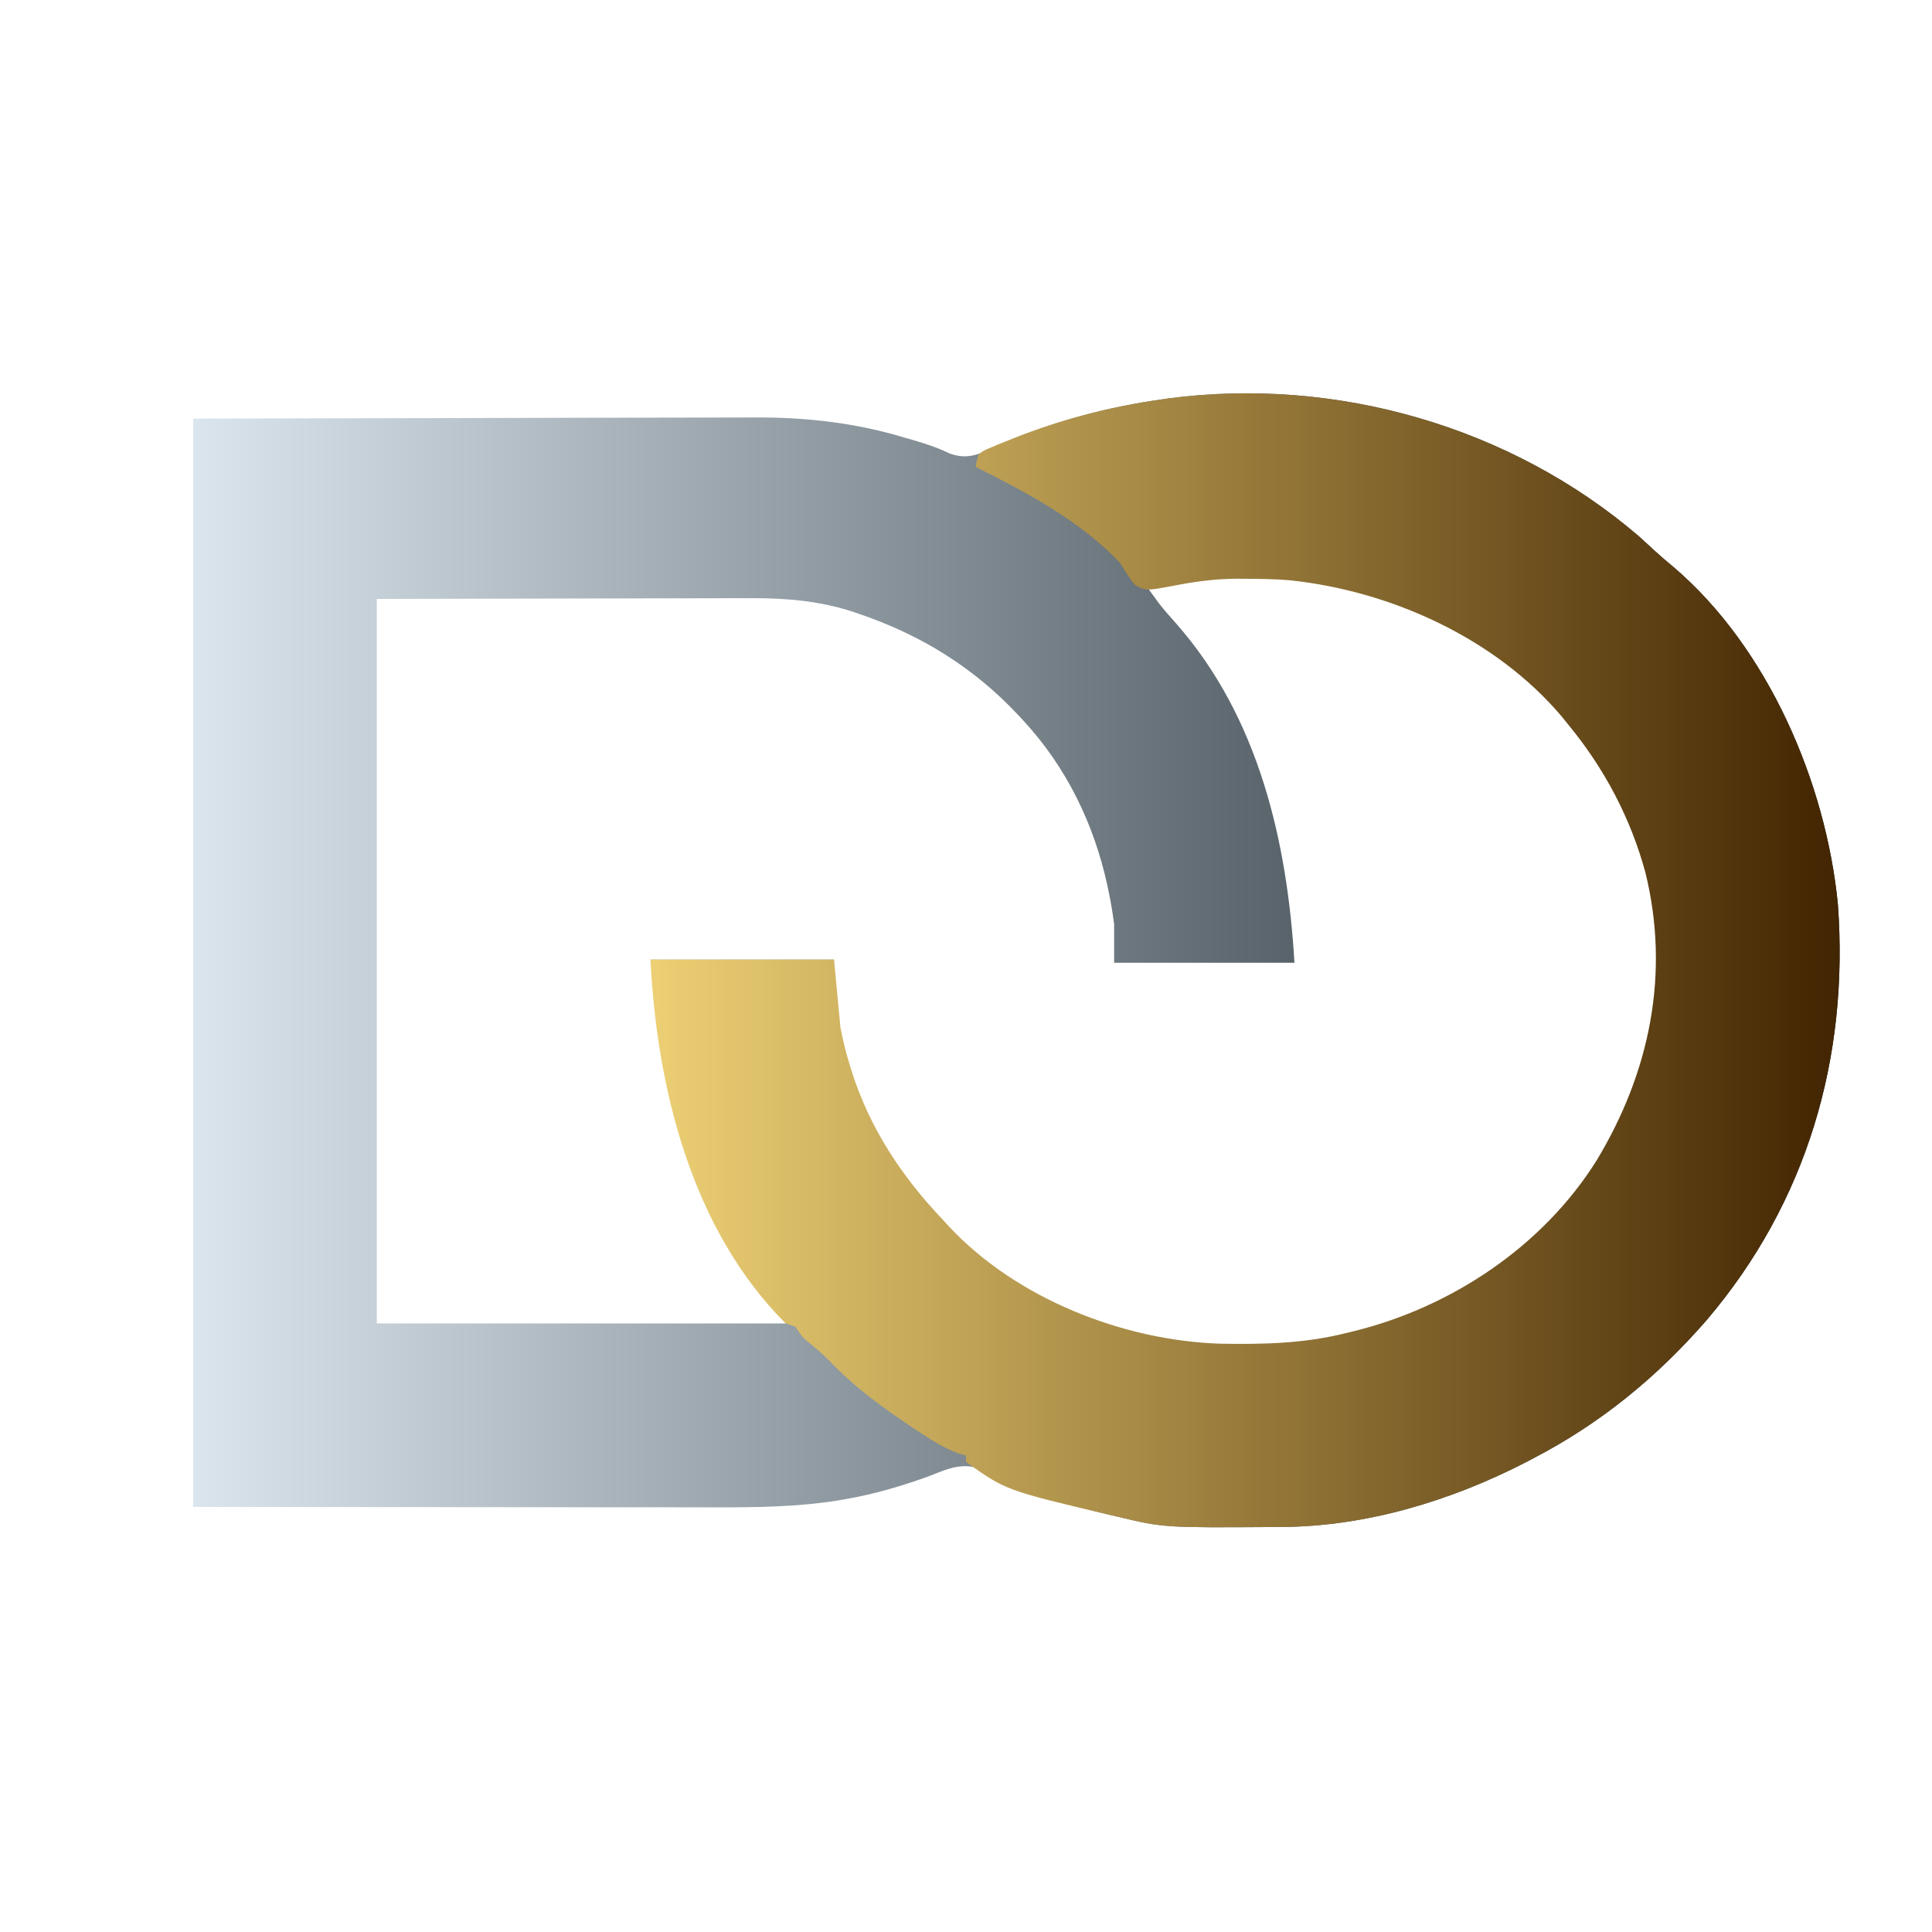
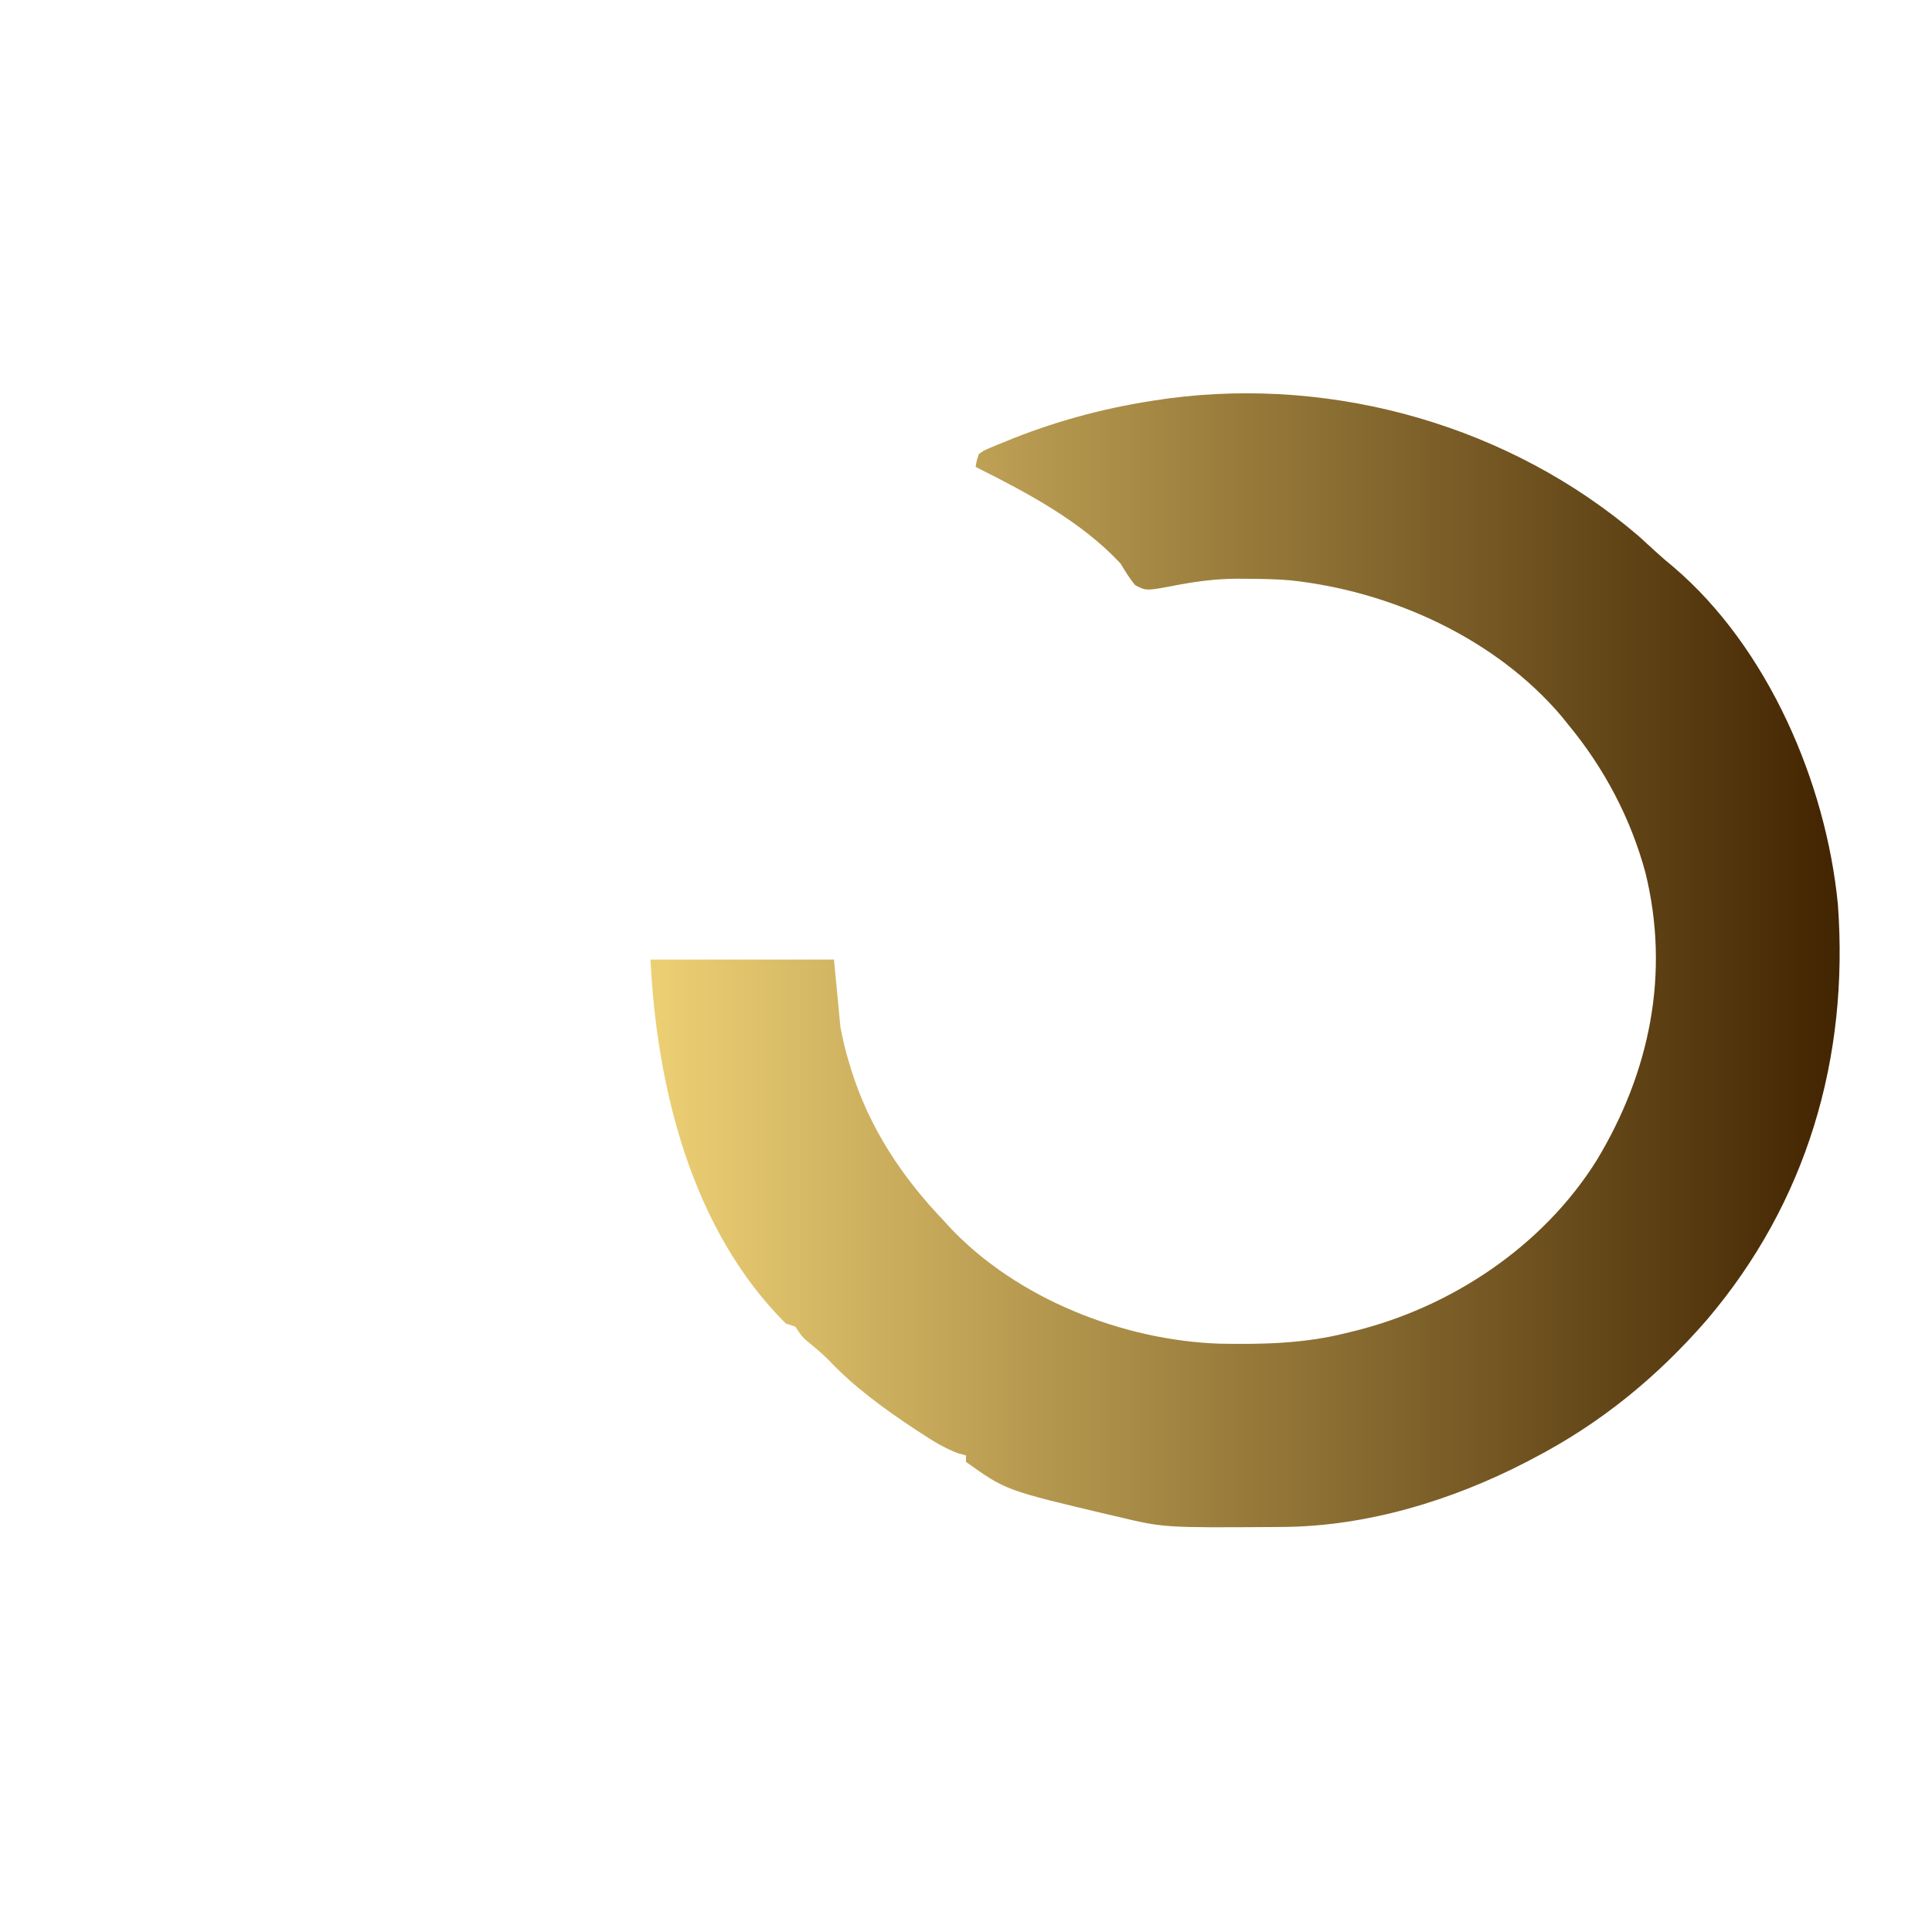
<svg xmlns="http://www.w3.org/2000/svg" fill="none" height="100%" overflow="visible" preserveAspectRatio="none" style="display: block;" viewBox="0 0 55 55" width="100%">
  <g id="dilogic (1) 2">
-     <path d="M46.656 15.267C46.807 15.403 46.958 15.541 47.107 15.68C47.28 15.84 47.456 15.99 47.638 16.139C50.329 18.431 51.985 22.284 52.321 25.749C52.641 30.121 51.436 34.233 48.583 37.583C47.165 39.212 45.556 40.528 43.633 41.525C43.57 41.558 43.506 41.591 43.441 41.626C41.317 42.721 38.904 43.455 36.499 43.469C36.424 43.469 36.348 43.47 36.271 43.471C33.131 43.491 33.131 43.491 31.808 43.175C31.69 43.148 31.69 43.148 31.569 43.12C30.454 42.856 29.397 42.495 28.342 42.051C28.242 42.01 28.242 42.01 28.139 41.968C27.988 41.904 27.841 41.832 27.695 41.758C27.224 41.677 26.838 41.875 26.4 42.041C25.652 42.307 24.919 42.528 24.137 42.665C24.059 42.679 23.982 42.693 23.902 42.707C22.723 42.901 21.542 42.913 20.35 42.91C20.185 42.91 20.019 42.91 19.854 42.91C19.415 42.91 18.975 42.91 18.536 42.909C18.122 42.909 17.709 42.909 17.295 42.909C16.088 42.908 14.882 42.907 13.675 42.906C9.629 42.903 9.629 42.903 5.5 42.9C5.5 32.675 5.5 22.451 5.5 11.917C9.779 11.908 9.779 11.908 14.145 11.899C15.493 11.896 15.493 11.896 16.867 11.892C17.971 11.891 17.971 11.891 18.488 11.89C18.847 11.89 19.206 11.889 19.565 11.888C20.025 11.886 20.485 11.885 20.945 11.886C21.112 11.886 21.28 11.885 21.447 11.884C22.927 11.875 24.361 12.033 25.781 12.467C25.86 12.489 25.938 12.512 26.019 12.535C26.365 12.637 26.692 12.745 27.017 12.902C27.485 13.081 27.792 12.963 28.234 12.775C28.373 12.713 28.512 12.65 28.652 12.587C30.075 11.968 31.556 11.583 33.092 11.367C33.15 11.358 33.208 11.35 33.268 11.341C38.034 10.715 43.01 12.139 46.656 15.267ZM32.633 16.683C32.711 16.791 32.79 16.897 32.868 17.004C32.912 17.064 32.955 17.123 33 17.185C33.157 17.384 33.321 17.57 33.49 17.759C35.836 20.425 36.648 23.966 36.85 27.408C35.156 27.408 33.462 27.408 31.717 27.408C31.717 27.045 31.717 26.682 31.717 26.308C31.676 26.003 31.631 25.714 31.568 25.415C31.551 25.336 31.535 25.258 31.518 25.177C31.136 23.443 30.357 21.844 29.15 20.533C29.106 20.485 29.062 20.438 29.017 20.388C27.736 19.011 26.23 18.079 24.452 17.474C24.388 17.452 24.325 17.43 24.259 17.408C23.3 17.099 22.342 17.023 21.34 17.029C21.222 17.029 21.105 17.029 20.984 17.029C20.67 17.029 20.356 17.03 20.042 17.031C19.747 17.032 19.451 17.032 19.155 17.033C18.293 17.034 17.431 17.036 16.569 17.038C14.64 17.042 12.712 17.046 10.725 17.05C10.725 23.856 10.725 30.663 10.725 37.675C14.567 37.675 18.409 37.675 22.367 37.675C22.196 37.334 22.022 37.102 21.782 36.81C19.583 34.018 18.863 30.776 18.517 27.317C20.241 27.317 21.965 27.317 23.742 27.317C23.742 27.74 23.742 28.164 23.742 28.6C24.067 31.393 25.593 33.936 27.756 35.701C28.117 35.98 28.491 36.236 28.875 36.483C28.966 36.542 29.058 36.602 29.152 36.663C31.701 38.229 35.045 38.795 37.967 38.13C38.082 38.101 38.198 38.072 38.317 38.042C38.378 38.027 38.44 38.012 38.504 37.997C40.582 37.492 42.323 36.429 43.908 35.017C43.969 34.962 44.031 34.908 44.094 34.852C45.978 33.069 47.136 30.418 47.227 27.839C47.273 25.16 46.456 22.696 44.733 20.625C44.664 20.541 44.594 20.456 44.523 20.369C42.535 18.067 39.497 16.652 36.483 16.408C35.173 16.344 33.92 16.431 32.633 16.683Z" fill="url(#paint0_linear_0_5573)" id="Vector" />
    <path d="M46.656 15.267C46.807 15.403 46.958 15.541 47.107 15.68C47.28 15.84 47.456 15.99 47.638 16.139C50.329 18.431 51.985 22.284 52.321 25.749C52.641 30.121 51.436 34.233 48.583 37.583C47.165 39.212 45.556 40.528 43.633 41.525C43.57 41.558 43.506 41.591 43.441 41.626C41.317 42.721 38.904 43.455 36.499 43.469C36.424 43.469 36.348 43.47 36.271 43.471C33.131 43.491 33.131 43.491 31.808 43.175C31.69 43.148 31.69 43.148 31.569 43.12C28.633 42.426 28.633 42.426 27.5 41.617C27.5 41.556 27.5 41.496 27.5 41.433C27.387 41.402 27.387 41.402 27.271 41.37C26.882 41.224 26.562 41.025 26.217 40.797C26.149 40.753 26.081 40.709 26.011 40.663C25.155 40.095 24.314 39.483 23.606 38.734C23.405 38.528 23.184 38.348 22.961 38.166C22.825 38.042 22.825 38.042 22.642 37.767C22.551 37.736 22.46 37.706 22.367 37.675C19.679 34.992 18.698 30.952 18.517 27.317C20.241 27.317 21.965 27.317 23.742 27.317C23.802 27.952 23.863 28.587 23.925 29.242C23.995 29.588 24.062 29.9 24.166 30.233C24.189 30.312 24.213 30.39 24.238 30.472C24.754 32.112 25.674 33.503 26.858 34.742C26.942 34.834 26.942 34.834 27.028 34.929C28.943 36.97 31.971 38.163 34.736 38.252C35.956 38.273 37.131 38.249 38.317 37.95C38.378 37.935 38.44 37.92 38.504 37.905C41.298 37.227 43.918 35.489 45.454 33.032C46.969 30.524 47.547 27.71 46.842 24.842C46.421 23.288 45.666 21.863 44.642 20.625C44.579 20.547 44.516 20.47 44.452 20.389C42.562 18.161 39.582 16.818 36.708 16.518C36.303 16.485 35.898 16.479 35.492 16.477C35.401 16.476 35.31 16.475 35.216 16.475C34.579 16.477 33.99 16.56 33.367 16.683C32.628 16.82 32.628 16.82 32.318 16.659C32.152 16.464 32.031 16.261 31.9 16.042C30.775 14.835 29.233 14.023 27.775 13.292C27.801 13.119 27.801 13.119 27.867 12.925C28.006 12.825 28.006 12.825 28.189 12.748C28.291 12.704 28.291 12.704 28.396 12.66C28.471 12.63 28.546 12.6 28.623 12.57C28.701 12.538 28.778 12.507 28.858 12.474C30.224 11.933 31.638 11.571 33.092 11.367C33.15 11.358 33.208 11.35 33.268 11.341C38.034 10.715 43.01 12.139 46.656 15.267Z" fill="url(#paint1_linear_0_5573)" id="Vector_2" />
  </g>
  <defs>
    <linearGradient gradientUnits="userSpaceOnUse" id="paint0_linear_0_5573" x1="5.5" x2="52.371" y1="27.337" y2="27.337">
      <stop stop-color="#DAE5ED" />
      <stop offset="1" stop-color="#182229" />
    </linearGradient>
    <linearGradient gradientUnits="userSpaceOnUse" id="paint1_linear_0_5573" x1="18.517" x2="52.371" y1="27.337" y2="27.337">
      <stop stop-color="#EDD074" />
      <stop offset="1" stop-color="#422501" />
    </linearGradient>
  </defs>
</svg>